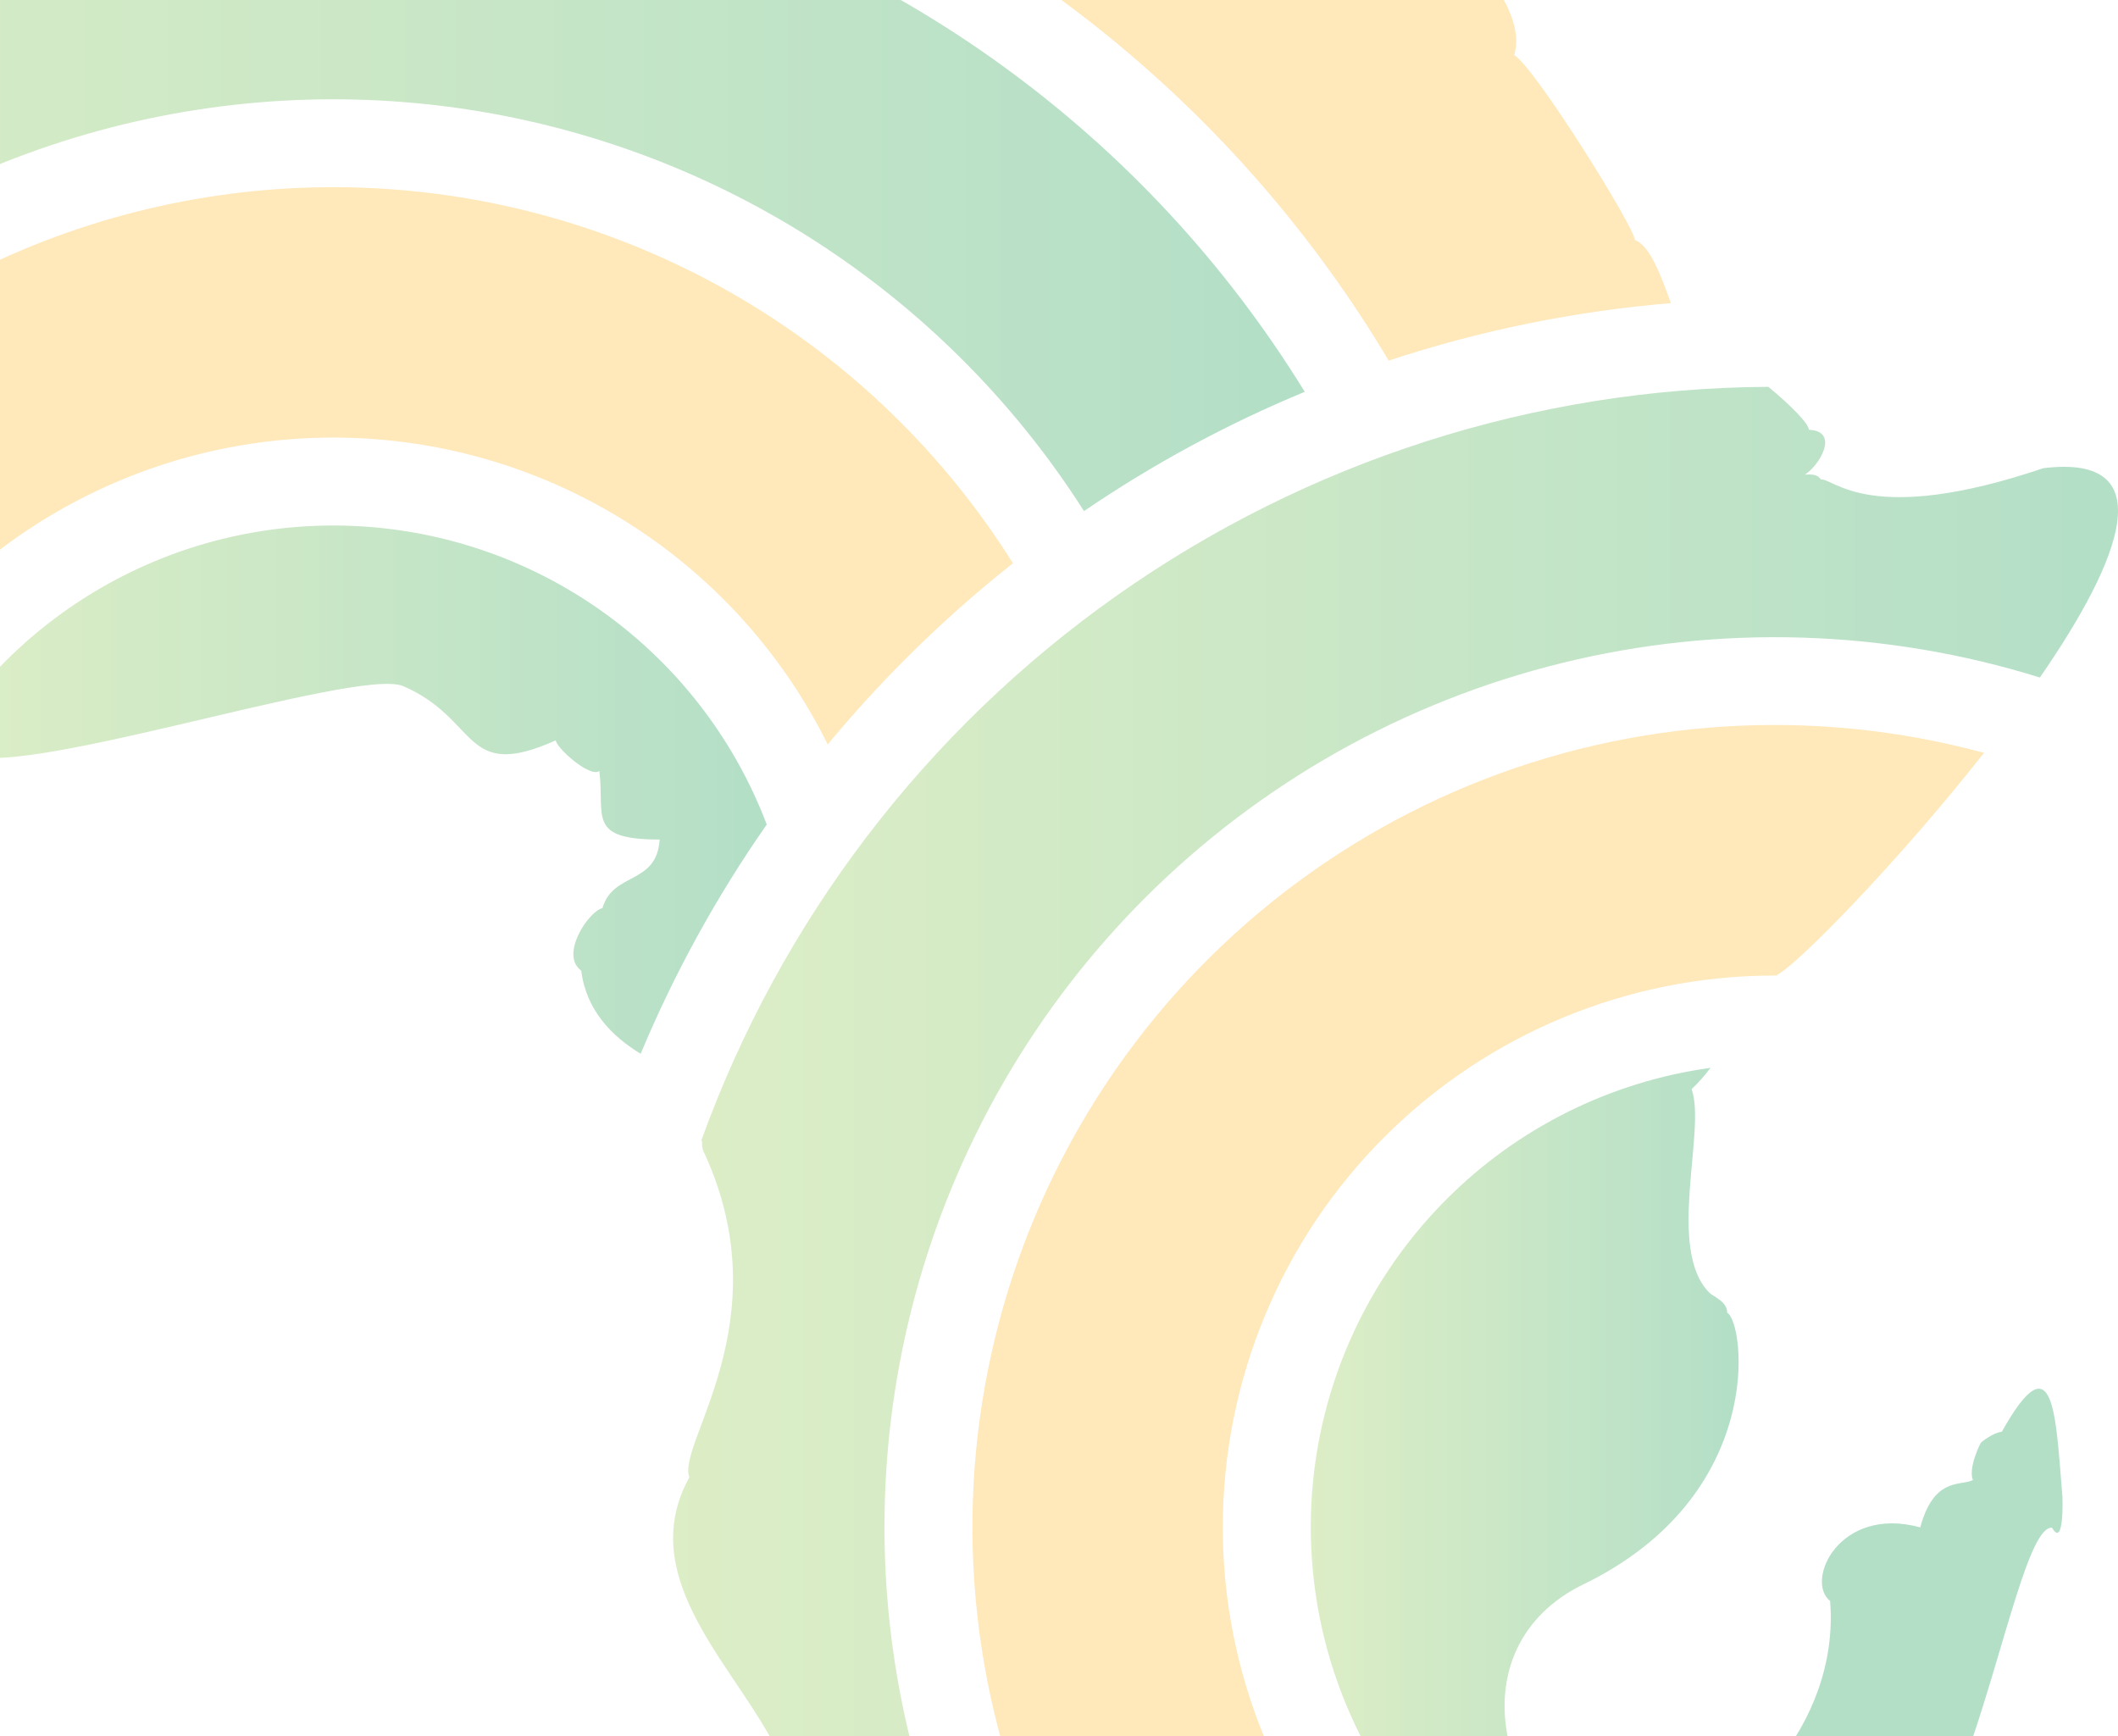
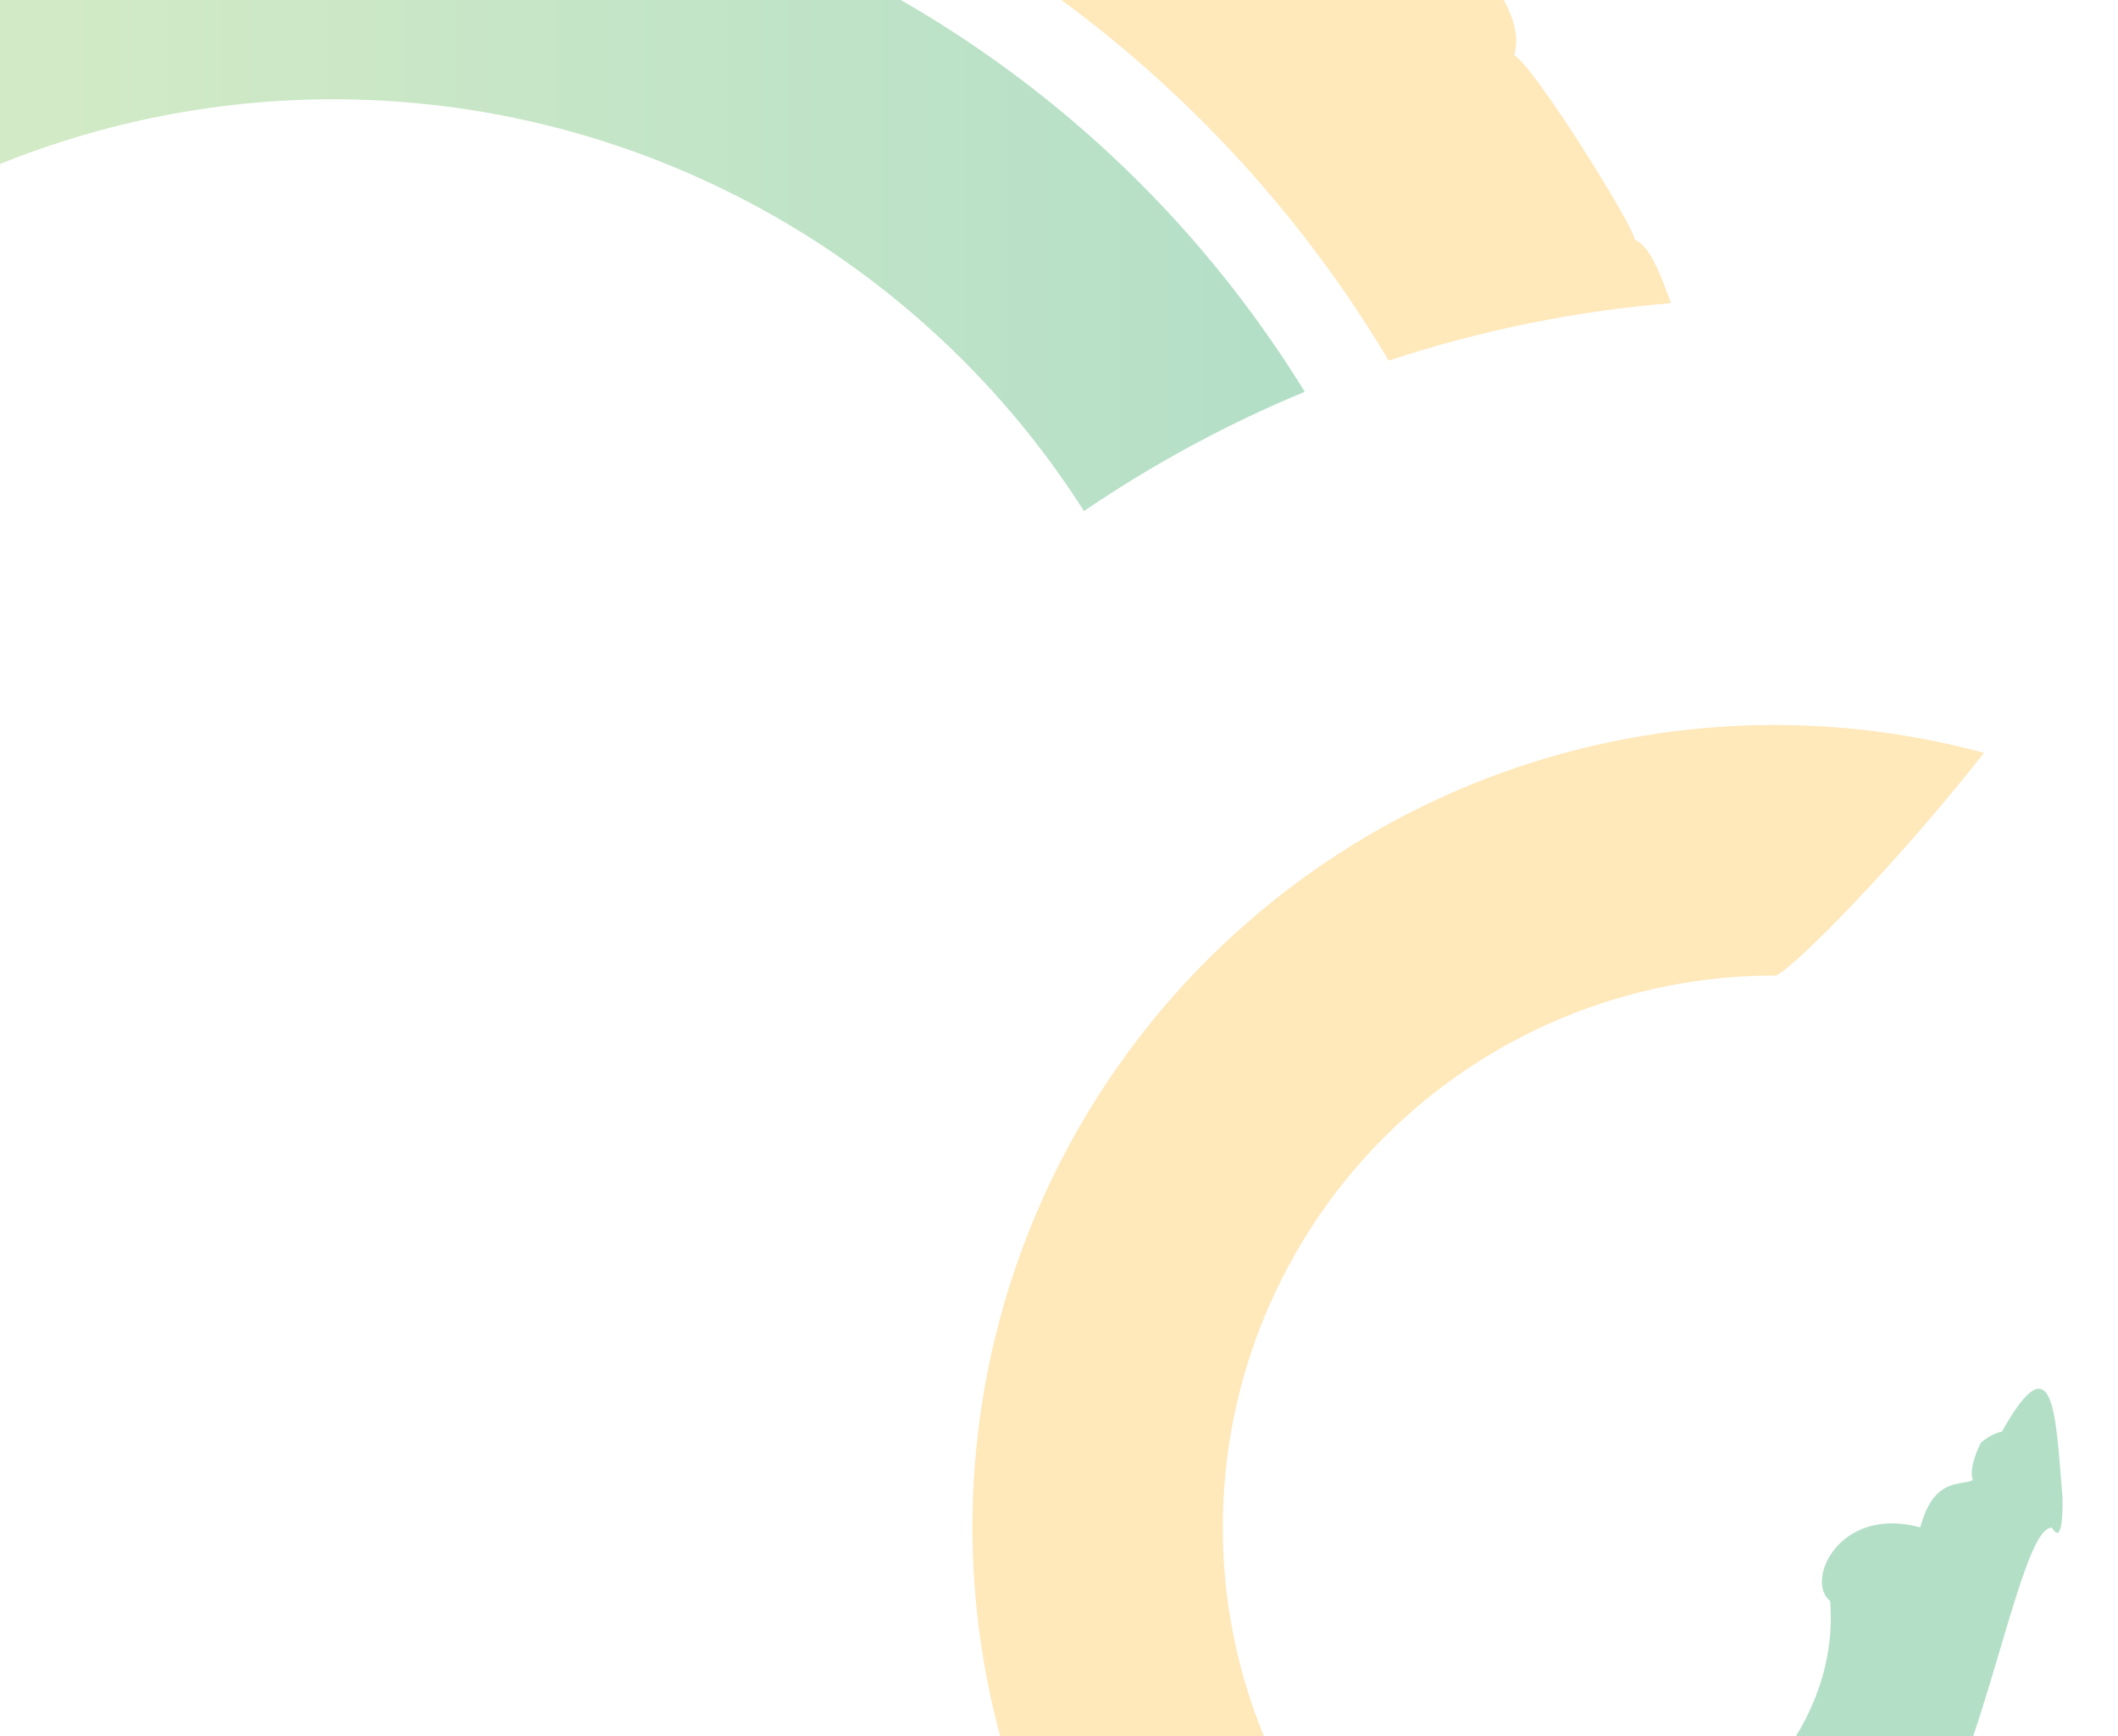
<svg xmlns="http://www.w3.org/2000/svg" width="427" height="350" viewBox="0 0 427 350" fill="none">
  <g style="mix-blend-mode:hard-light" opacity="0.3">
-     <path fill-rule="evenodd" clip-rule="evenodd" d="M291.625 241.765C274.101 259.29 264.257 283.058 264.257 307.841C264.257 332.624 274.101 356.393 291.625 373.917C291.779 374.07 291.932 374.222 292.086 374.375L302.396 362.992C303.07 360.546 306.624 351.841 304.066 350.697C301.253 337.449 306.569 325.538 319.196 319.41C356.215 301.444 351.783 266.611 348.2 264.624C348.24 262.392 345.406 261.384 344.675 260.66C335.814 251.885 344.052 227.753 341.03 219.569C342.426 218.258 343.698 216.82 344.83 215.275C324.679 218.061 305.994 227.364 291.625 241.765Z" fill="url(#paint0_linear_181_627)" />
    <path fill-rule="evenodd" clip-rule="evenodd" d="M246.523 307.841C246.523 278.354 258.237 250.076 279.087 229.225C299.937 208.375 328.215 196.661 357.701 196.661C357.892 196.661 358.081 196.661 358.271 196.662C358.289 196.617 358.301 196.569 358.306 196.52C362.624 194.216 382.656 173.786 399.982 151.773C365.594 142.461 329.093 144.769 296.152 158.337C263.21 171.905 235.673 195.974 217.818 226.803C199.963 257.632 192.791 293.496 197.417 328.821C202.042 364.146 218.206 396.954 243.396 422.147C244.495 423.246 245.611 424.33 246.743 425.398C265.126 414.523 279.124 398.523 282.293 389.537C281.204 388.532 280.135 387.505 279.087 386.456C268.747 376.143 260.548 363.889 254.959 350.398C249.371 336.906 246.504 322.444 246.523 307.841Z" fill="#FFB218" />
-     <path fill-rule="evenodd" clip-rule="evenodd" d="M230.856 180.996C254.024 157.858 283.074 141.491 314.867 133.664C346.661 125.836 379.989 126.846 411.25 136.583C427.77 112.683 436.016 91.421 411.947 94.386C376.952 106.216 369.689 96.35 367.091 96.659C366.373 95.515 364.969 95.626 363.871 95.684C366.765 93.901 370.993 86.893 364.671 86.643C364.685 85.407 360.896 81.6 356.504 77.984C309.404 78.248 263.519 92.962 225.048 120.136C186.576 147.311 157.371 185.637 141.377 229.94C141.435 230.005 141.501 230.062 141.573 230.109C141.452 230.982 141.628 231.87 142.072 232.631C157.541 266.455 136.349 291.094 138.98 297.81C128.369 317 146.14 333.969 155.082 349.853C158.706 356.289 154.685 374.447 160.208 379.776C159.279 384.767 164.996 393.891 169.874 395.708C169.856 396.537 190.402 457.503 195.658 439.685C199.478 439.056 203.96 440.198 207.334 436.785C214.883 436.99 222.406 435.828 229.542 433.357C196.479 399.598 178.071 354.158 178.317 306.906C178.563 259.654 197.444 214.408 230.856 180.996Z" fill="url(#paint1_linear_181_627)" />
    <path fill-rule="evenodd" clip-rule="evenodd" d="M279.968 72.694C298.409 66.605 317.506 62.716 336.86 61.111C334.917 55.688 332.642 49.465 329.592 48.38C329.541 45.837 309.475 13.607 305.271 11.104C309.666 -3.816 276.053 -25.236 278.692 -37.286C281.154 -35.53 291.614 -15.938 293.823 -27.326C301.853 -68.73 247.096 -37.734 227.796 -50.104C227.761 -53.491 219.102 -52.909 214.762 -53.759C211.238 -60.839 195.261 -60.557 192.448 -51.86C184.642 -27.725 165.084 -54.413 137.902 -59.216C137.479 -61.108 135.82 -60.898 135.482 -61.135C125.413 -68.19 146.983 -101.382 119.868 -88.079C97.46 -102.396 45.243 -72.377 35.8 -79.323C30.93 -82.905 30.975 -82.067 23.625 -77.169C13.901 -70.688 -3.404 -58.343 -4.389 -50.539C-5.065 -45.194 -14.268 -38.966 -24.708 -30.614C30.065 -52.447 90.827 -54.04 146.668 -35.105C202.509 -16.171 249.771 22.05 279.968 72.694Z" fill="#FFB218" />
    <path fill-rule="evenodd" clip-rule="evenodd" d="M263.044 78.984C231.092 27.043 179.818 -10.082 120.498 -24.225C61.178 -38.368 -1.331 -28.372 -53.282 3.565C-62.357 23.167 -68.716 46.348 -64.894 56.162C-72.243 60.069 -74.594 77.61 -71.951 86.134C-68.086 81.391 -63.982 76.847 -59.655 72.52C-40.655 53.538 -17.636 39.063 7.703 30.161C33.043 21.259 60.057 18.158 86.755 21.085C113.452 24.013 139.152 32.895 161.96 47.077C184.768 61.259 204.103 80.379 218.538 103.028C232.512 93.511 247.425 85.455 263.044 78.984Z" fill="url(#paint2_linear_181_627)" />
-     <path fill-rule="evenodd" clip-rule="evenodd" d="M204.21 113.552C190.39 91.508 171.455 73.124 149.013 59.96C126.571 46.796 101.284 39.242 75.299 37.938C49.314 36.634 23.398 41.618 -0.25 52.469C-23.897 63.32 -44.577 79.716 -60.535 100.266C-60.308 100.818 -59.876 101.26 -59.33 101.502C-58.785 101.744 -58.167 101.765 -57.605 101.562C-55.248 109.383 -41.682 129.368 -27.823 141.601C-17.47 124.597 -2.744 110.684 14.819 101.311C32.383 91.939 52.139 87.451 72.028 88.317C91.917 89.183 111.209 95.37 127.891 106.233C144.574 117.096 158.035 132.237 166.871 150.076C171.851 144.06 177.103 138.29 182.627 132.765C189.443 125.948 196.65 119.533 204.21 113.552Z" fill="#FFB218" />
-     <path fill-rule="evenodd" clip-rule="evenodd" d="M154.584 166.218C148.36 149.842 137.66 135.544 123.703 124.954C109.747 114.365 93.096 107.909 75.649 106.324C58.201 104.739 40.66 108.088 25.023 115.989C9.387 123.89 -3.715 136.026 -12.789 151.012C-10.948 151.603 -9 151.784 -7.082 151.541C0.206 158.511 71.957 134.294 81.297 138.324C96.732 144.985 93.205 157.707 112.057 149.243C111.972 150.538 118.854 156.876 120.839 155.424C121.936 164.568 118.282 169.255 132.992 169.247C132.397 178.477 123.607 175.664 121.456 183.073C118.637 183.733 112.781 192.513 117.186 195.677C118.158 203.675 123.436 208.97 129.158 212.436C135.96 196.167 144.484 180.673 154.584 166.218Z" fill="url(#paint3_linear_181_627)" />
    <path fill-rule="evenodd" clip-rule="evenodd" d="M387.133 307.909C370.793 303.46 363.841 318.692 368.963 322.759C369.96 335.259 365.271 346.742 358.138 355.546C361.191 361.866 358.519 389.872 375.545 379.455C384.695 382.304 391.68 367.969 397.341 351.406C404.261 331.161 409.201 307.585 413.698 307.99C416.192 312.253 415.799 301.754 415.799 301.751C414.437 285.759 414.27 269.476 403.578 288.644C401.901 288.754 399.464 290.715 399.43 290.772C399.287 290.782 396.745 295.999 397.748 298.37C397.617 298.439 397.481 298.498 397.341 298.547C394.768 299.468 389.779 298.144 387.133 307.909Z" fill="#009344" />
  </g>
  <defs>
    <linearGradient id="paint0_linear_181_627" x1="264.257" y1="294.825" x2="350.516" y2="294.825" gradientUnits="userSpaceOnUse">
      <stop stop-color="#8CC53F" />
      <stop offset="1" stop-color="#009344" />
    </linearGradient>
    <linearGradient id="paint1_linear_181_627" x1="135.701" y1="260.465" x2="427" y2="260.465" gradientUnits="userSpaceOnUse">
      <stop stop-color="#8CC53F" />
      <stop offset="1" stop-color="#009344" />
    </linearGradient>
    <linearGradient id="paint2_linear_181_627" x1="-73" y1="36.266" x2="263.044" y2="36.266" gradientUnits="userSpaceOnUse">
      <stop stop-color="#8CC53F" />
      <stop offset="1" stop-color="#009344" />
    </linearGradient>
    <linearGradient id="paint3_linear_181_627" x1="-12.789" y1="159.178" x2="154.584" y2="159.178" gradientUnits="userSpaceOnUse">
      <stop stop-color="#8CC53F" />
      <stop offset="1" stop-color="#009344" />
    </linearGradient>
  </defs>
</svg>